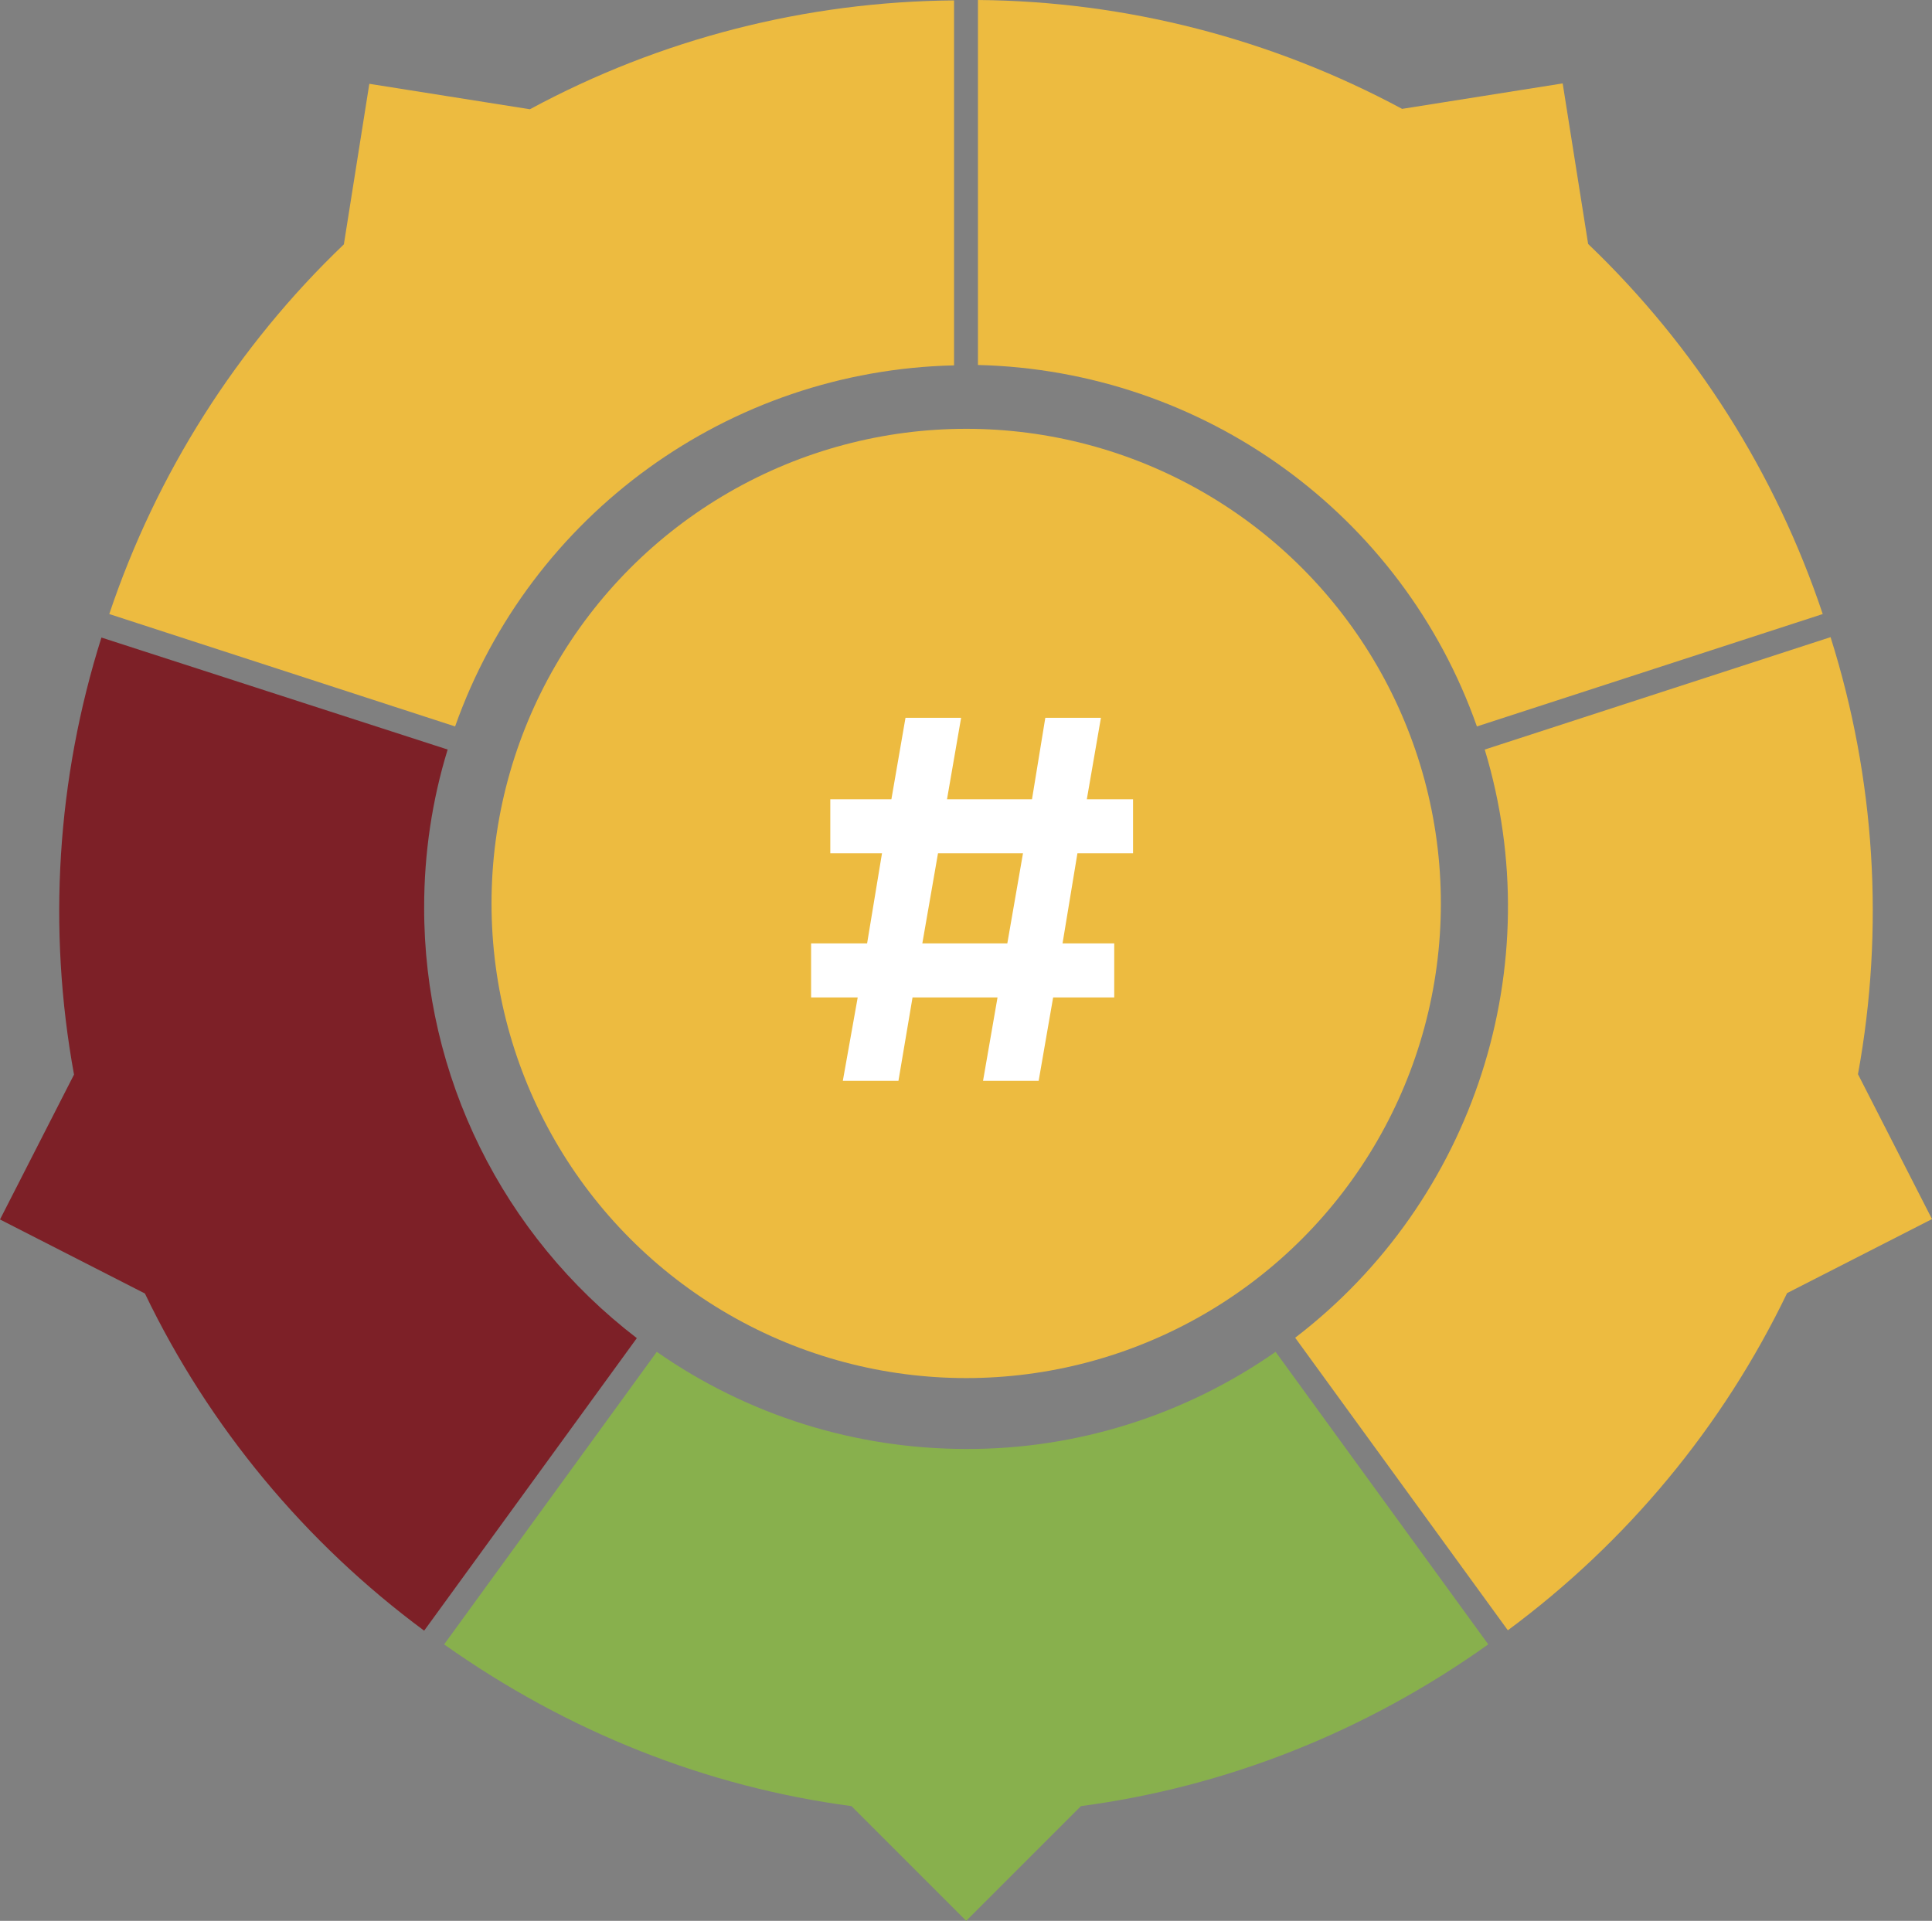
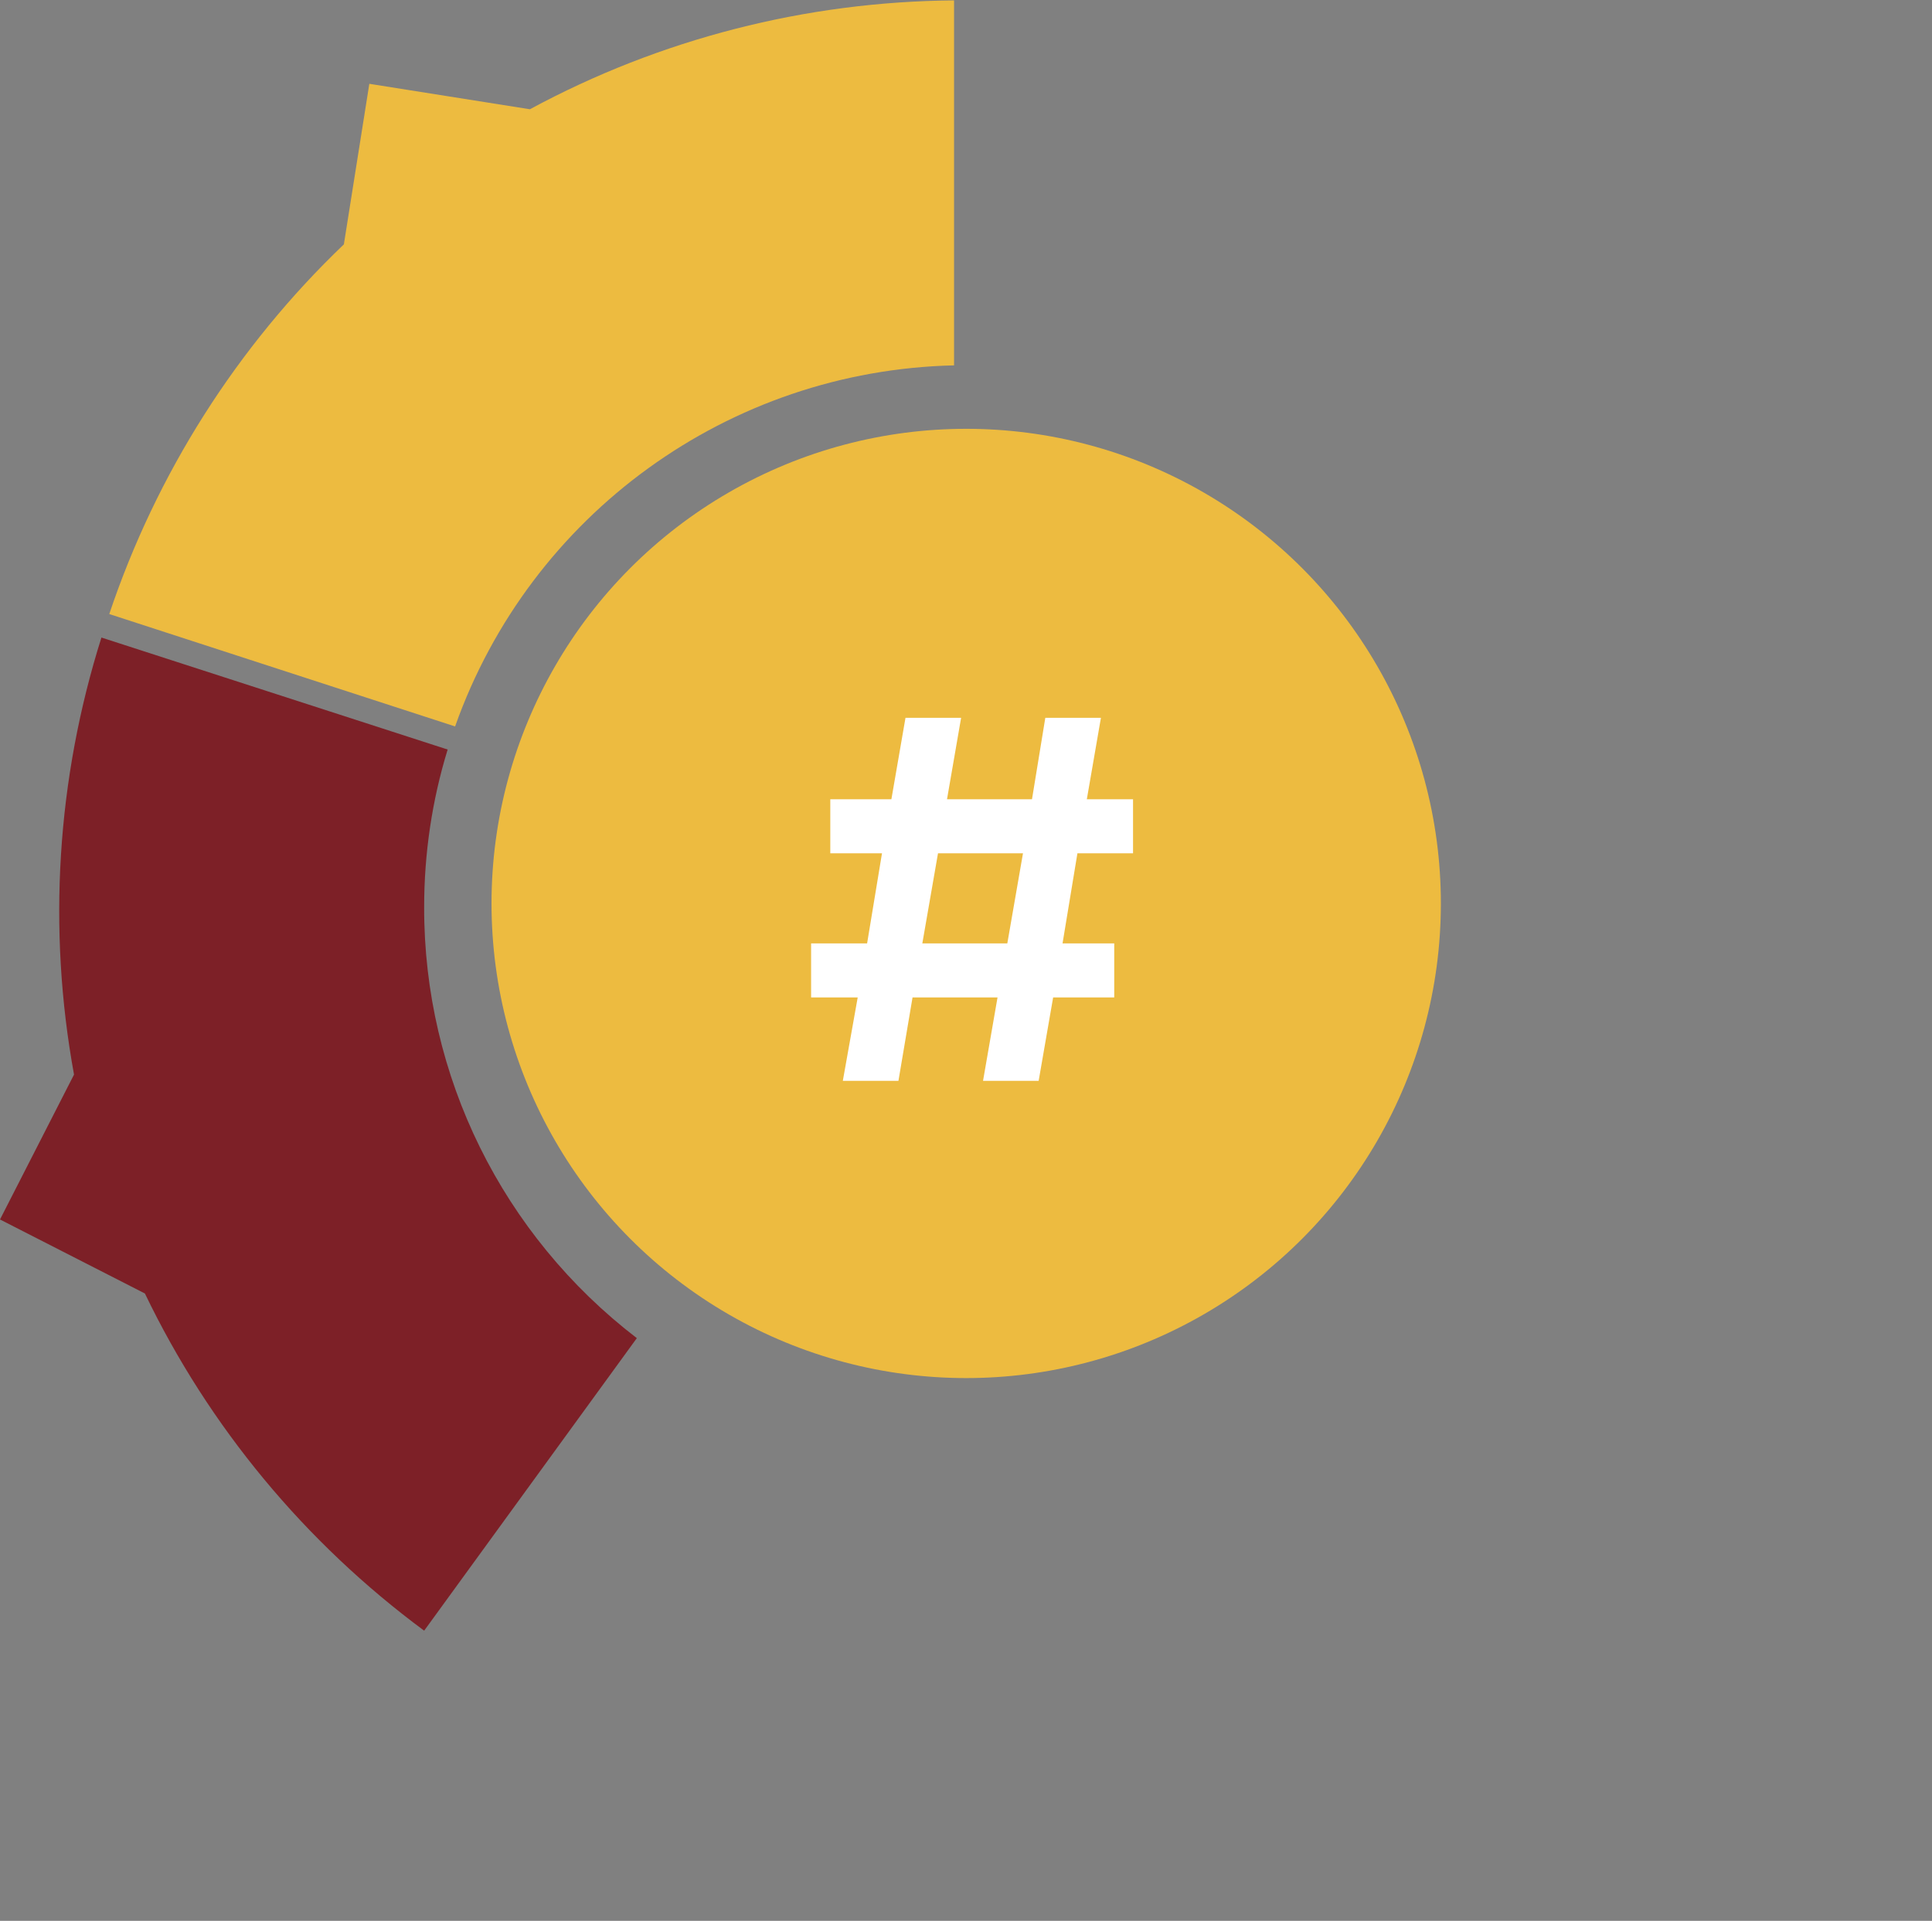
<svg xmlns="http://www.w3.org/2000/svg" version="1.1" id="compasses" x="0px" y="0px" viewBox="0 0 493.3 490.5" style="enable-background:new 0 0 493.3 490.5;" xml:space="preserve">
  <rect x="0" y="0" width="493.3" height="490.5" fill="#808080" stroke="none" />
  <style type="text/css">
	.st0{fill:#EDBB40;}
	.st1{fill:#88B04D;}
	.st2{fill:#7D2027;}
	.st3{enable-background:new    ;}
	.st4{fill:#FFFFFF;}
</style>
  <g>
    <circle class="st0" cx="246.7" cy="230.7" r="121.2" />
-     <path class="st1" d="M246.7,370c-28.3,0-55.8-8.6-79-24.8l-54.3,74.7c31.6,22.4,67.1,36.4,104,41.3l29.3,29.3l29.3-29.3   c36.9-4.9,72.4-18.8,104-41.3l-54.3-74.7C302.5,361.4,274.9,370.1,246.7,370z" />
-     <path class="st0" d="M474.4,274.3c6.8-37.2,4.4-75.5-7-111.6l-88.3,28.7c16.7,55.2-2.6,115.1-48.4,150.2l54.3,74.7   c30.4-22.5,54.9-52,71.3-86.1l37-18.9L474.4,274.3z" />
-     <path class="st0" d="M377.1,185.5l88.3-28.7c-12-35.9-32.5-68.3-59.9-94.5l-6.5-41l-41,6.5C324.7,9.9,287.5,0.3,249.7,0v93.2   C307.3,94.6,358,131.3,377.1,185.5z" />
    <path class="st0" d="M243.6,93.3V0.1c-37.8,0.3-75,9.8-108.3,27.8l-41-6.5l-6.5,41C60.5,88.5,39.9,121,27.9,156.8l88.3,28.7   C135.4,131.3,186.1,94.6,243.6,93.3z" />
    <path class="st2" d="M108.3,231.6c0-13.6,2-27.2,6-40.2l-88.4-28.6c-11.4,36.1-13.8,74.4-7,111.6L0,311.4l37,18.9   c16.4,34.1,40.9,63.6,71.3,86.1l54.3-74.7C128.3,315.4,108.2,274.8,108.3,231.6z" />
    <g class="st3">
      <path class="st4" d="M219,254.7h-11.9v-13.8h14.3l3.8-23H212v-13.8h15.6l3.6-20.8h14.2l-3.6,20.8h21.7l3.4-20.8h14.2l-3.6,20.8    h11.8v13.8h-14.2l-3.8,23h13.2v13.8h-15.6l-3.7,21.3H251l3.7-21.3H233l-3.6,21.3h-14.2L219,254.7z M257.2,240.9l4-23h-21.7l-4,23    H257.2z" />
    </g>
  </g>
</svg>